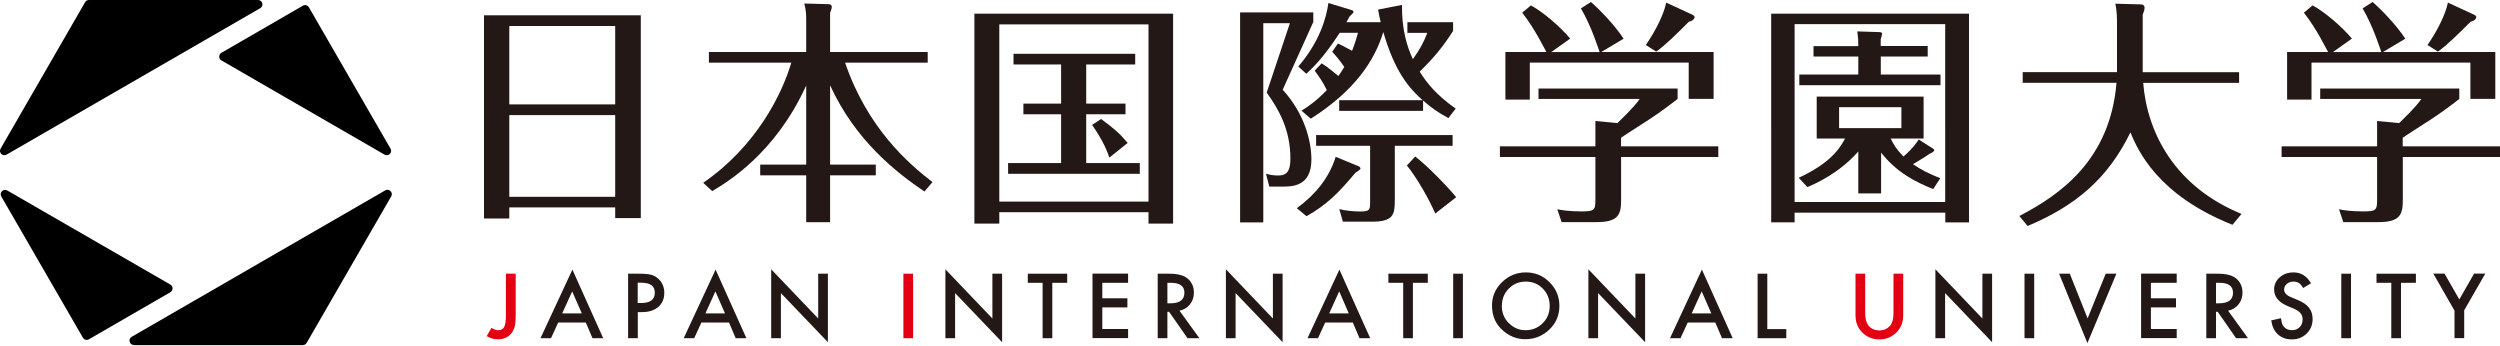
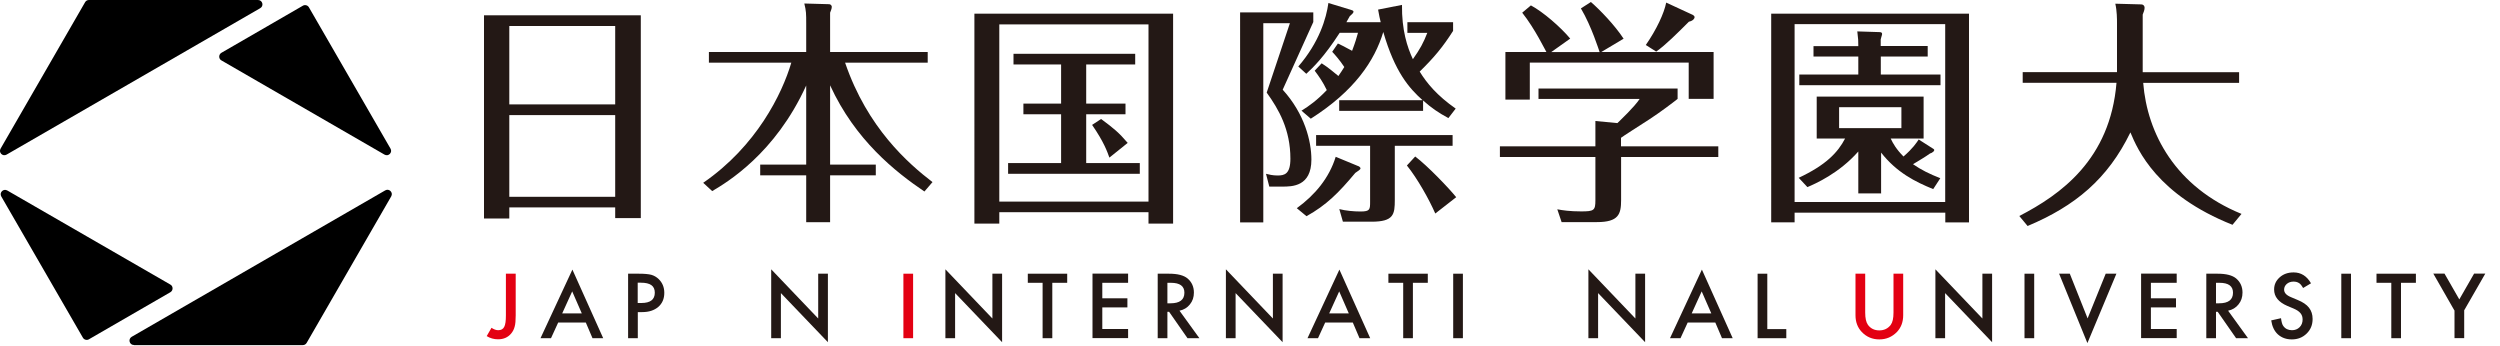
<svg xmlns="http://www.w3.org/2000/svg" id="_レイヤー_2" data-name="レイヤー 2" viewBox="0 0 250 34.59">
  <defs>
    <style>
      .cls-1 {
        fill: none;
      }

      .cls-1, .cls-2, .cls-3, .cls-4 {
        stroke-width: 0px;
      }

      .cls-3 {
        fill: #231815;
      }

      .cls-4 {
        fill: #e30012;
      }
    </style>
  </defs>
  <g id="STAFF">
    <g>
      <g>
        <g>
          <path class="cls-3" d="m64.08,1.53v20.28h-2.56v-1.07h-10.59v1.11h-2.53V1.53h15.68Zm-2.56,1.07h-10.59v7.84h10.59V2.6Zm0,8.91h-10.59v8.17h10.59v-8.17Z" />
          <path class="cls-3" d="m92.44,19.15c-2.91-1.97-6.92-5.14-9.43-10.62v7.93h4.57v1.07h-4.57v4.69h-2.39v-4.69h-4.6v-1.07h4.6v-7.91c-3.1,6.82-7.93,9.69-9.4,10.56l-.9-.83c5.33-3.67,7.89-8.89,8.81-12.01h-8.24v-1.07h9.73v-2.86c0-.97,0-1.23-.19-1.99l2.49.07c.14,0,.26.14.26.26,0,.19-.12.45-.17.59v3.93h9.76v1.07h-8.26c2.23,6.53,6.33,10.09,8.74,11.94l-.8.93h0Z" />
          <path class="cls-3" d="m117.31,1.37v20.99h-2.46v-1.14h-14.92v1.14h-2.49V1.37h19.88,0Zm-2.46,1.07h-14.92v17.72h14.92V2.43h0Zm-1.33,2.94v1.07h-4.9v3.91h3.93v1.07h-3.93v4.88h5.36v1.07h-13.17v-1.07h5.3v-4.88h-3.77v-1.07h3.77v-3.91h-4.76v-1.07s12.18,0,12.18,0Zm-2.58,10.38c-.21-.57-.52-1.52-1.73-3.27l.9-.59c1.26.93,1.77,1.35,2.66,2.39,0,0-1.83,1.47-1.83,1.47Z" />
          <path class="cls-3" d="m131.33,2.2l-3.06,6.77c2.2,2.42,2.87,5.16,2.87,6.99,0,2.7-1.94,2.7-2.91,2.7h-1.3l-.33-1.28c.28.07.66.17,1.16.17.69,0,1.28-.14,1.28-1.68,0-2.91-1.16-4.93-2.37-6.61l2.32-6.94h-2.66v19.92h-2.32V1.24h7.32v.95h0Zm4.48,14.4c.12.05.24.14.24.24,0,.12-.28.28-.52.45-1.68,2.01-2.89,3.22-4.88,4.33l-.97-.8c1.83-1.33,3.24-3.03,3.89-5.14l2.25.93h-.01Zm-3.63-10.26c.69.43,1.35,1.02,1.66,1.26.26-.38.4-.59.59-.9-.45-.69-1.04-1.35-1.21-1.52l.57-.83c.28.14.57.26,1.42.73.33-.87.45-1.3.59-1.8h-1.83c-1.56,2.42-2.67,3.48-3.34,4.1l-.8-.73c2.11-2.44,2.8-4.83,3.01-6.35l2.27.69c.14.05.24.07.24.19,0,.1-.14.24-.38.45-.1.17-.21.36-.33.59h3.43c-.1-.4-.14-.59-.26-1.26l2.39-.47c-.03,2.51.52,4.22,1.09,5.43.73-1.04,1.04-1.61,1.44-2.63h-1.99v-1.07h4.57v.87c-1.04,1.63-1.9,2.66-3.34,4.07.71,1.16,1.73,2.39,3.6,3.7l-.73.95c-1-.54-1.7-1.02-2.53-1.76v1.04h-8.39v-1.07h8.34c-1.33-1.19-2.77-2.8-3.93-6.82-.87,2.89-2.89,5.9-7.25,8.67l-.93-.8c.76-.47,1.56-1.04,2.53-2.06-.38-.8-.78-1.37-1.21-1.94l.69-.73h.01Zm7.3,13.65c0,1.44-.1,2.18-2.32,2.18h-2.87l-.36-1.26c.66.17,1.47.24,2.13.24.95,0,.95-.21.95-1v-5.57h-5.4v-1.07h13.65v1.07h-5.78v5.4h0Zm4.05,1.37c-.59-1.37-1.8-3.53-2.84-4.81l.83-.9c1.23.93,3.36,3.15,4.1,4.07l-2.09,1.63Z" />
          <path class="cls-3" d="m171.83,14.63v1.07h-9.72v4.31c0,1.4-.24,2.2-2.42,2.2h-3.53l-.43-1.28c.52.1,1.26.21,2.39.21,1.28,0,1.42-.1,1.42-1.11v-4.33h-9.55v-1.07h9.55v-2.53l2.2.21c.28-.28,1.68-1.59,2.23-2.42h-10.12v-1.04h13.91v1.04c-.5.4-1.83,1.4-2.82,2.04-.95.62-2.66,1.7-2.84,1.85v.85h9.72Zm-11.87-9.43c-.05-.12-.8-2.56-1.87-4.36l1-.64c.9.78,2.39,2.32,3.27,3.67l-2.23,1.33h11.23v4.69h-2.49v-3.63h-15.89v3.7h-2.44v-4.76h4.1c-.1-.14-1.14-2.32-2.42-3.93l.87-.73c1.23.66,2.96,2.16,3.93,3.32l-1.9,1.35h4.83,0Zm9.31-3.72c.07.05.19.12.19.24s-.14.36-.57.45c-1.11,1.11-2.34,2.34-3.27,2.99l-1.04-.66c1.07-1.54,1.83-3.17,2.04-4.24l2.66,1.23Z" />
          <path class="cls-3" d="m179.46,21.26v.97h-2.34V1.37h19.78v20.87h-2.37v-.97h-15.06Zm15.06-1.07V2.41h-15.06v17.79h15.06Zm-6.44-.85h-2.25v-4.19c-1.92,2.18-4.29,3.22-5.09,3.56l-.87-.93c2.73-1.28,3.91-2.53,4.64-3.93h-2.84v-4.19h10.69v4.19h-3.29c.21.47.57,1.09,1.28,1.8.97-.85,1.28-1.35,1.52-1.7l1.49.95c.21.14-.14.4-.36.45-.5.36-1.11.71-1.7,1.07.83.57,1.63.97,2.73,1.4l-.71,1.09c-1.8-.73-3.65-1.66-5.21-3.65v4.1h-.01Zm4.69-14.73v1.04h-4.69v1.8h5.97v1.07h-14.12v-1.07h5.9v-1.8h-4.48v-1.04h4.48c0-.54,0-.64-.1-1.47l2.2.07c.19,0,.28.05.28.19,0,.1-.14.47-.14.54v.66h4.69Zm-8.86,6.11v2.09h6.23v-2.09h-6.23Z" />
          <path class="cls-3" d="m211.53.37l2.6.07c.19,0,.33.14.33.33,0,.21-.1.47-.19.69v5.76h9.64v1.07h-9.59c.4,5.05,3.22,10.4,9.83,13.1l-.9,1.09c-7.53-2.99-9.48-7.49-10.21-9.24-2.27,4.67-5.54,7.37-10.28,9.36l-.83-1c4.12-2.13,9.09-5.64,9.72-13.32h-9.38v-1.07h9.43V2.29c0-.33,0-1.21-.17-1.92h-.01Z" />
-           <path class="cls-3" d="m250,14.63v1.07h-9.72v4.31c0,1.4-.24,2.2-2.42,2.2h-3.53l-.43-1.28c.52.1,1.26.21,2.39.21,1.28,0,1.42-.1,1.42-1.11v-4.33h-9.55v-1.07h9.55v-2.53l2.2.21c.28-.28,1.68-1.59,2.23-2.42h-10.12v-1.04h13.91v1.04c-.5.4-1.83,1.4-2.82,2.04-.95.62-2.66,1.7-2.84,1.85v.85h9.72Zm-11.87-9.43c-.05-.12-.8-2.56-1.87-4.36l1-.64c.9.78,2.39,2.32,3.27,3.67l-2.23,1.33h11.23v4.69h-2.49v-3.63h-15.89v3.7h-2.44v-4.76h4.1c-.1-.14-1.14-2.32-2.42-3.93l.87-.73c1.23.66,2.96,2.16,3.93,3.32l-1.9,1.35h4.83Zm9.31-3.72c.07.05.19.12.19.24s-.14.36-.57.45c-1.11,1.11-2.34,2.34-3.27,2.99l-1.04-.66c1.07-1.54,1.83-3.17,2.04-4.24l2.66,1.23h0Z" />
        </g>
        <g>
          <path class="cls-4" d="m51.57,27.37v4.17c0,.5-.03.87-.1,1.11-.07.28-.19.51-.36.71-.32.38-.76.57-1.3.57-.41,0-.79-.1-1.14-.32l.48-.83c.24.16.46.24.67.24.29,0,.49-.11.6-.33.12-.22.17-.6.17-1.15v-4.17h.98,0Z" />
          <path class="cls-3" d="m58.58,32.25h-2.76l-.72,1.57h-1.05l3.19-6.86,3.08,6.86h-1.07s-.67-1.57-.67-1.57Zm-.4-.91l-.96-2.2-1,2.2h1.96Z" />
          <path class="cls-3" d="m63.78,31.2v2.62h-.97v-6.45h1.1c.54,0,.95.04,1.22.11.28.08.52.22.74.43.37.36.56.82.56,1.37,0,.59-.2,1.06-.6,1.41-.4.34-.93.52-1.6.52,0,0-.45,0-.45,0Zm0-.9h.36c.89,0,1.34-.34,1.34-1.03s-.46-1-1.39-1h-.32v2.03h0Z" />
-           <path class="cls-3" d="m72.9,32.25h-2.76l-.72,1.57h-1.05l3.19-6.86,3.08,6.86h-1.07s-.67-1.57-.67-1.57Zm-.4-.91l-.96-2.2-1,2.2h1.96Z" />
          <path class="cls-3" d="m77.12,33.82v-6.89l4.7,4.92v-4.48h.97v6.85l-4.7-4.91v4.51h-.97Z" />
          <path class="cls-4" d="m91.31,27.37v6.45h-.97v-6.45h.97Z" />
          <path class="cls-3" d="m94.54,33.82v-6.89l4.7,4.92v-4.48h.97v6.85l-4.7-4.91v4.51h-.97Z" />
          <path class="cls-3" d="m105.23,28.28v5.54h-.97v-5.54h-1.48v-.91h3.94v.91h-1.48Z" />
          <path class="cls-3" d="m112.81,28.28h-2.58v1.55h2.51v.91h-2.51v2.16h2.58v.91h-3.56v-6.45h3.56v.91h0Z" />
          <path class="cls-3" d="m117.95,31.07l1.99,2.75h-1.19l-1.84-2.64h-.17v2.64h-.97v-6.45h1.14c.85,0,1.47.16,1.85.48.42.36.63.83.63,1.41,0,.46-.13.85-.4,1.18-.26.33-.61.54-1.04.63Zm-1.21-.74h.31c.92,0,1.39-.35,1.39-1.06,0-.66-.45-.99-1.35-.99h-.35v2.05Z" />
          <path class="cls-3" d="m122.59,33.82v-6.89l4.7,4.92v-4.48h.97v6.85l-4.7-4.91v4.51h-.97Z" />
          <path class="cls-3" d="m135.28,32.25h-2.76l-.72,1.57h-1.05l3.19-6.86,3.08,6.86h-1.07l-.67-1.57h0Zm-.4-.91l-.96-2.2-1,2.2h1.96Z" />
          <path class="cls-3" d="m141.29,28.28v5.54h-.97v-5.54h-1.48v-.91h3.94v.91h-1.48Z" />
          <path class="cls-3" d="m146.29,27.37v6.45h-.97v-6.45h.97Z" />
-           <path class="cls-3" d="m149.2,30.56c0-.91.33-1.69,1-2.34.66-.65,1.46-.98,2.39-.98s1.71.33,2.36.98c.66.65.99,1.44.99,2.37s-.33,1.72-1,2.36-1.47.97-2.41.97c-.84,0-1.58-.29-2.24-.87-.73-.63-1.09-1.47-1.09-2.51h0Zm.98.01c0,.71.24,1.3.72,1.76.48.46,1.02.69,1.65.69.67,0,1.25-.23,1.72-.7.47-.47.7-1.05.7-1.73s-.23-1.26-.69-1.73c-.46-.47-1.02-.7-1.7-.7s-1.24.23-1.7.7c-.46.46-.69,1.04-.69,1.71h0Z" />
          <path class="cls-3" d="m158.84,33.82v-6.89l4.7,4.92v-4.48h.97v6.85l-4.7-4.91v4.51h-.97Z" />
          <path class="cls-3" d="m171.53,32.25h-2.76l-.72,1.57h-1.05l3.19-6.86,3.08,6.86h-1.07s-.67-1.57-.67-1.57Zm-.4-.91l-.96-2.2-1,2.2h1.96Z" />
          <path class="cls-3" d="m176.73,27.37v5.54h1.9v.91h-2.87v-6.45h.97Z" />
          <path class="cls-4" d="m186.52,27.37v3.89c0,.56.09.96.27,1.22.27.37.65.56,1.14.56s.87-.19,1.15-.56c.18-.25.27-.65.27-1.22v-3.89h.97v4.15c0,.68-.21,1.24-.63,1.68-.48.49-1.06.74-1.76.74s-1.28-.25-1.75-.74c-.42-.44-.63-1-.63-1.68v-4.15h.97Z" />
          <path class="cls-3" d="m193.54,33.82v-6.89l4.7,4.92v-4.48h.97v6.85l-4.7-4.91v4.51h-.97Z" />
          <path class="cls-3" d="m203.42,27.37v6.45h-.97v-6.45h.97Z" />
          <path class="cls-3" d="m206.98,27.37l1.78,4.47,1.81-4.47h1.07l-2.9,6.94-2.83-6.94h1.07Z" />
          <path class="cls-3" d="m217.67,28.28h-2.58v1.55h2.51v.91h-2.51v2.16h2.58v.91h-3.56v-6.45h3.56v.91h0Z" />
          <path class="cls-3" d="m222.81,31.07l1.99,2.75h-1.19l-1.84-2.64h-.17v2.64h-.97v-6.45h1.14c.85,0,1.47.16,1.85.48.42.36.63.83.63,1.41,0,.46-.13.85-.4,1.18-.26.33-.61.54-1.04.63h0Zm-1.21-.74h.31c.92,0,1.39-.35,1.39-1.06,0-.66-.45-.99-1.35-.99h-.35v2.05h0Z" />
          <path class="cls-3" d="m231.1,28.33l-.79.47c-.15-.26-.28-.42-.42-.5-.14-.09-.32-.14-.54-.14-.27,0-.49.08-.67.23-.17.15-.27.34-.27.57,0,.32.23.57.7.76l.64.27c.52.21.91.47,1.15.78s.36.68.36,1.12c0,.6-.2,1.08-.6,1.47-.4.39-.89.58-1.48.58-.56,0-1.02-.17-1.39-.5-.36-.33-.58-.8-.67-1.4l.98-.22c.05.38.12.64.23.78.2.28.49.42.87.42.3,0,.56-.1.76-.3s.3-.46.3-.77c0-.12-.02-.24-.05-.34s-.09-.2-.16-.29-.17-.17-.28-.25c-.12-.08-.26-.15-.42-.22l-.62-.26c-.88-.38-1.32-.92-1.32-1.64,0-.49.19-.89.56-1.22.37-.33.83-.49,1.39-.49.74,0,1.32.36,1.74,1.09h0Z" />
          <path class="cls-3" d="m235.1,27.37v6.45h-.97v-6.45h.97Z" />
          <path class="cls-3" d="m240.1,28.28v5.54h-.97v-5.54h-1.48v-.91h3.94v.91h-1.48Z" />
          <path class="cls-3" d="m245.43,31.03l-2.1-3.67h1.12l1.48,2.58,1.48-2.58h1.12l-2.11,3.67v2.78h-.97v-2.78h0Z" />
        </g>
      </g>
      <g>
        <path class="cls-2" d="m39.05,14.86L30.89.73c-.12-.21-.4-.28-.6-.16l-8.15,4.71c-.29.17-.29.6,0,.76l16.31,9.42c.39.23.83-.21.6-.6Z" />
        <path class="cls-2" d="m.13,19.65l8.16,14.12c.12.21.4.28.6.16l8.15-4.71c.29-.17.29-.6,0-.76L.73,19.05c-.39-.23-.83.21-.6.6Z" />
        <path class="cls-2" d="m8.51.22L.06,14.86c-.23.39.21.83.6.6L26.02.82c.4-.23.23-.82-.22-.82H8.89c-.16,0-.3.08-.38.22Z" />
        <path class="cls-2" d="m13.39,34.51h16.9c.16,0,.3-.09.38-.23l8.45-14.64c.23-.39-.21-.83-.6-.6l-25.35,14.64c-.39.23-.23.82.22.82h0Z" />
      </g>
      <rect class="cls-1" width="249.99" height="34.59" />
    </g>
  </g>
</svg>